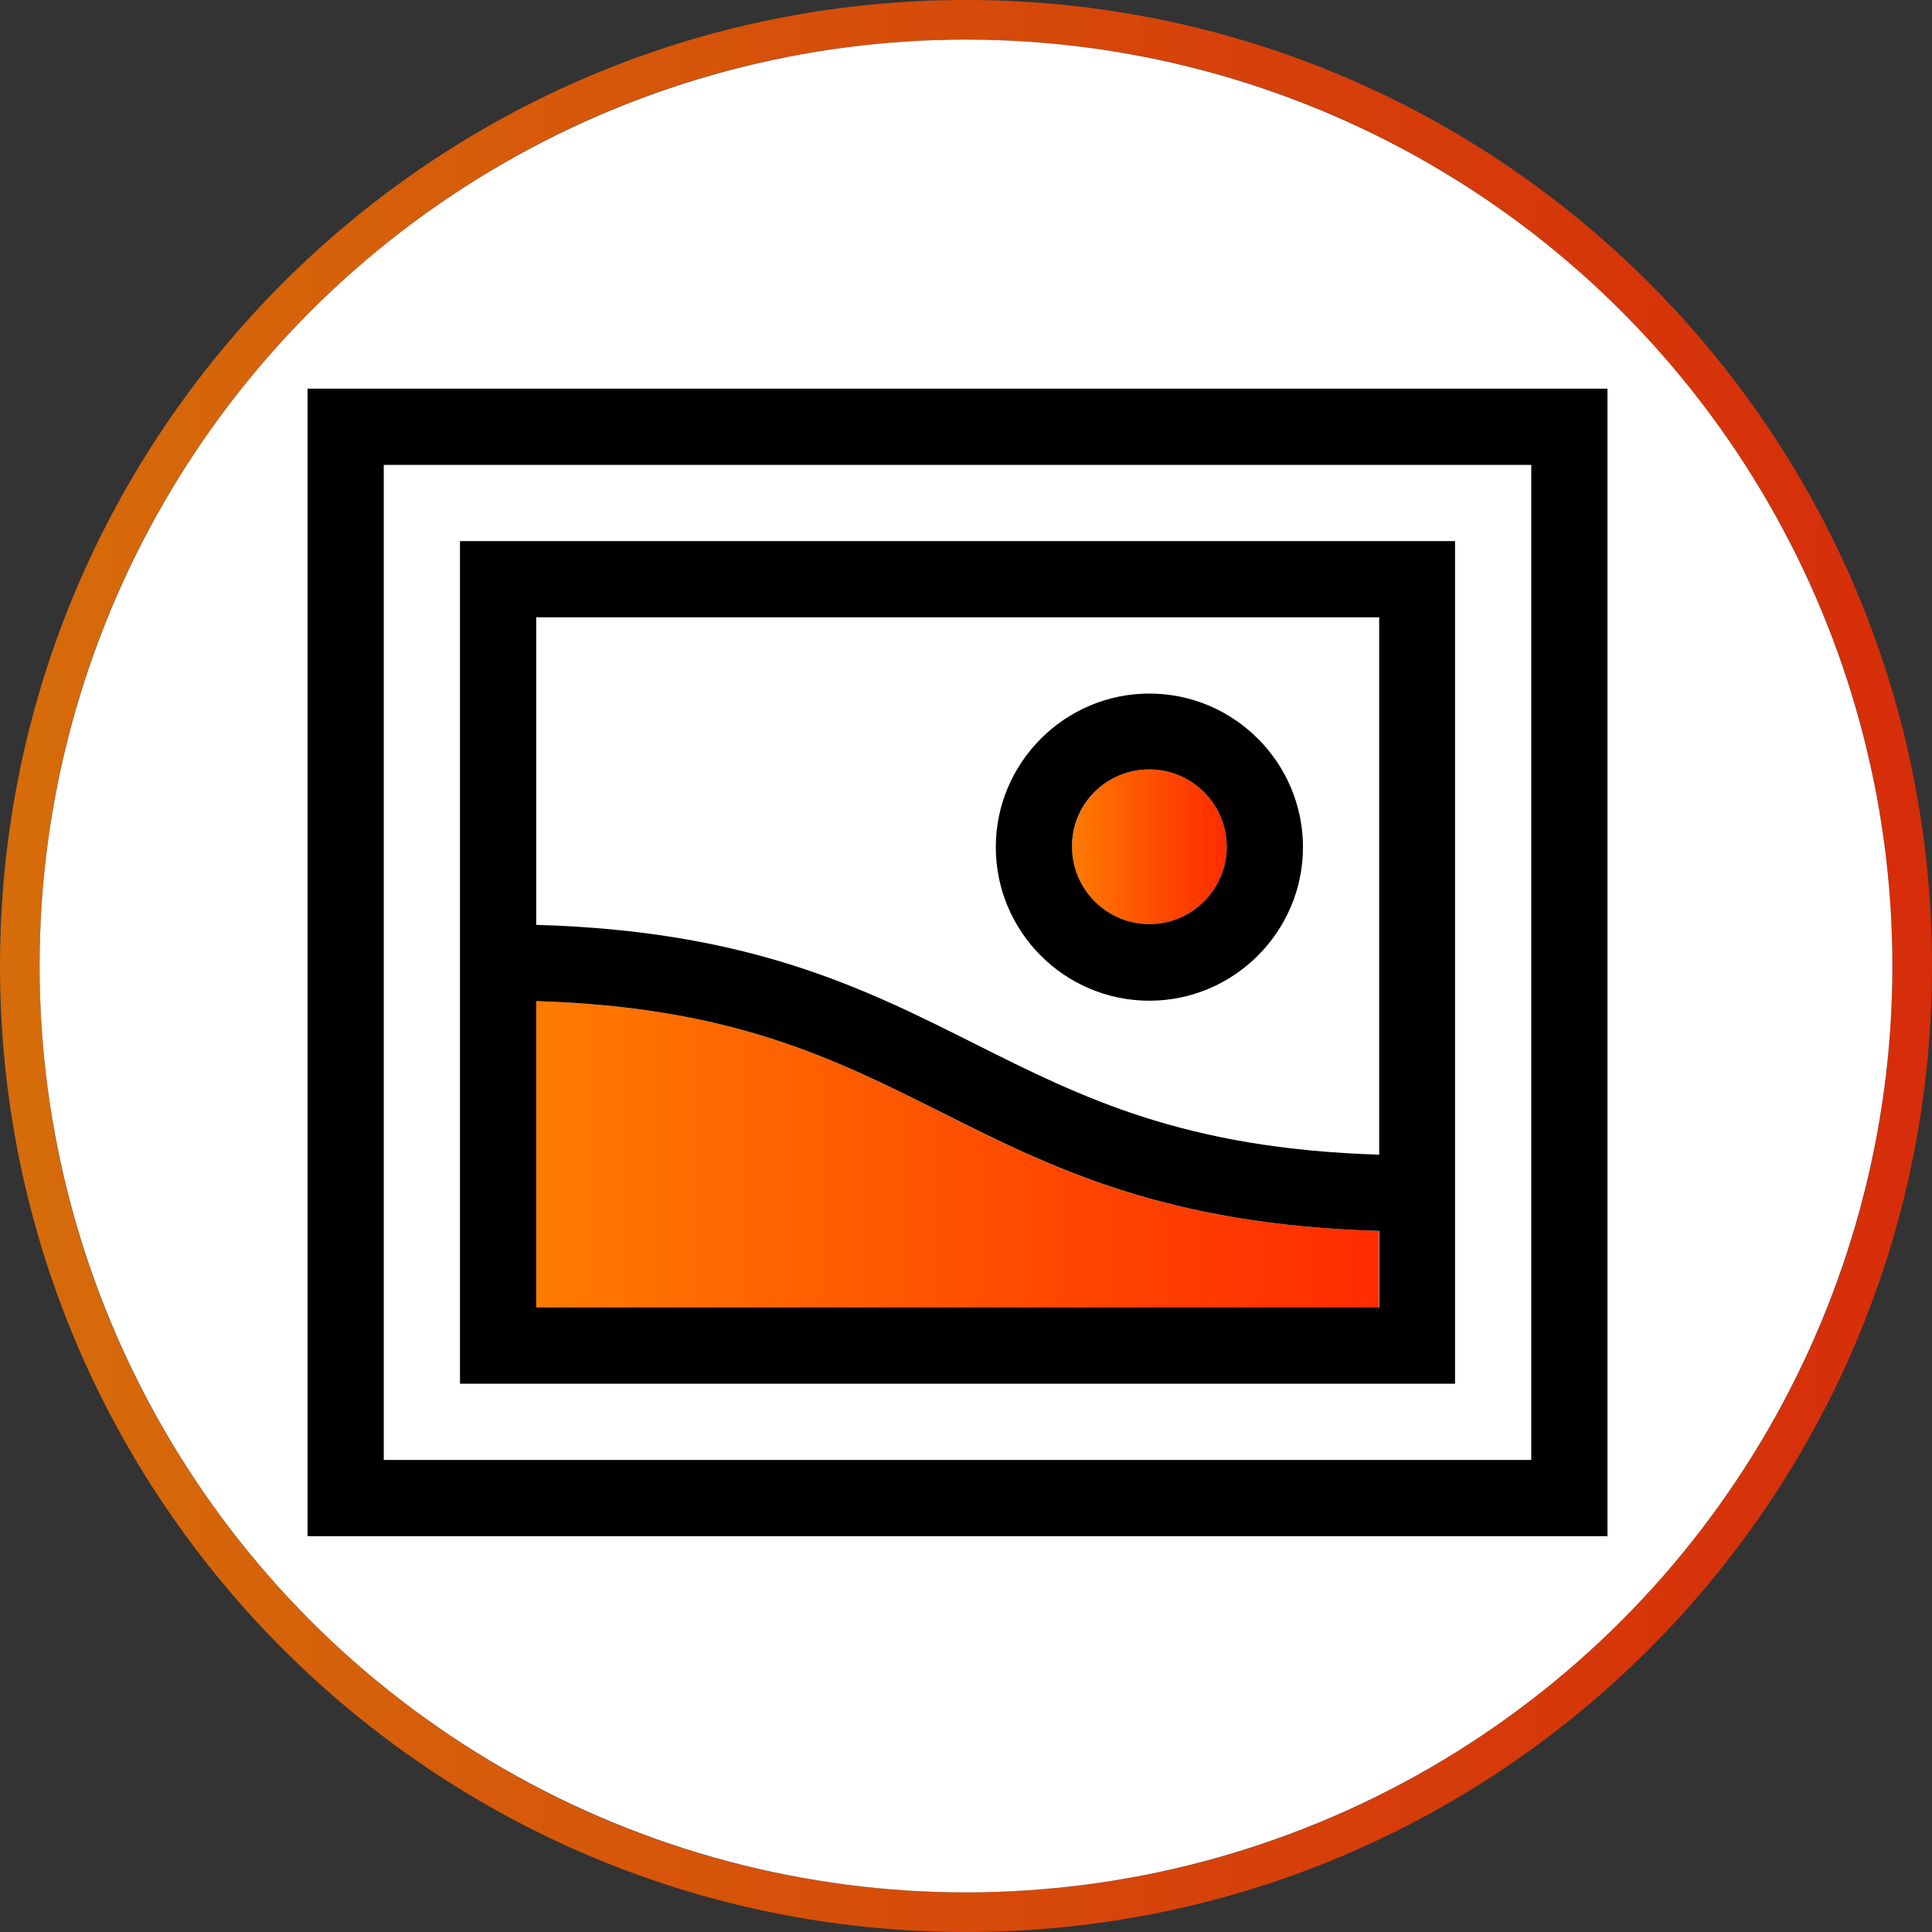
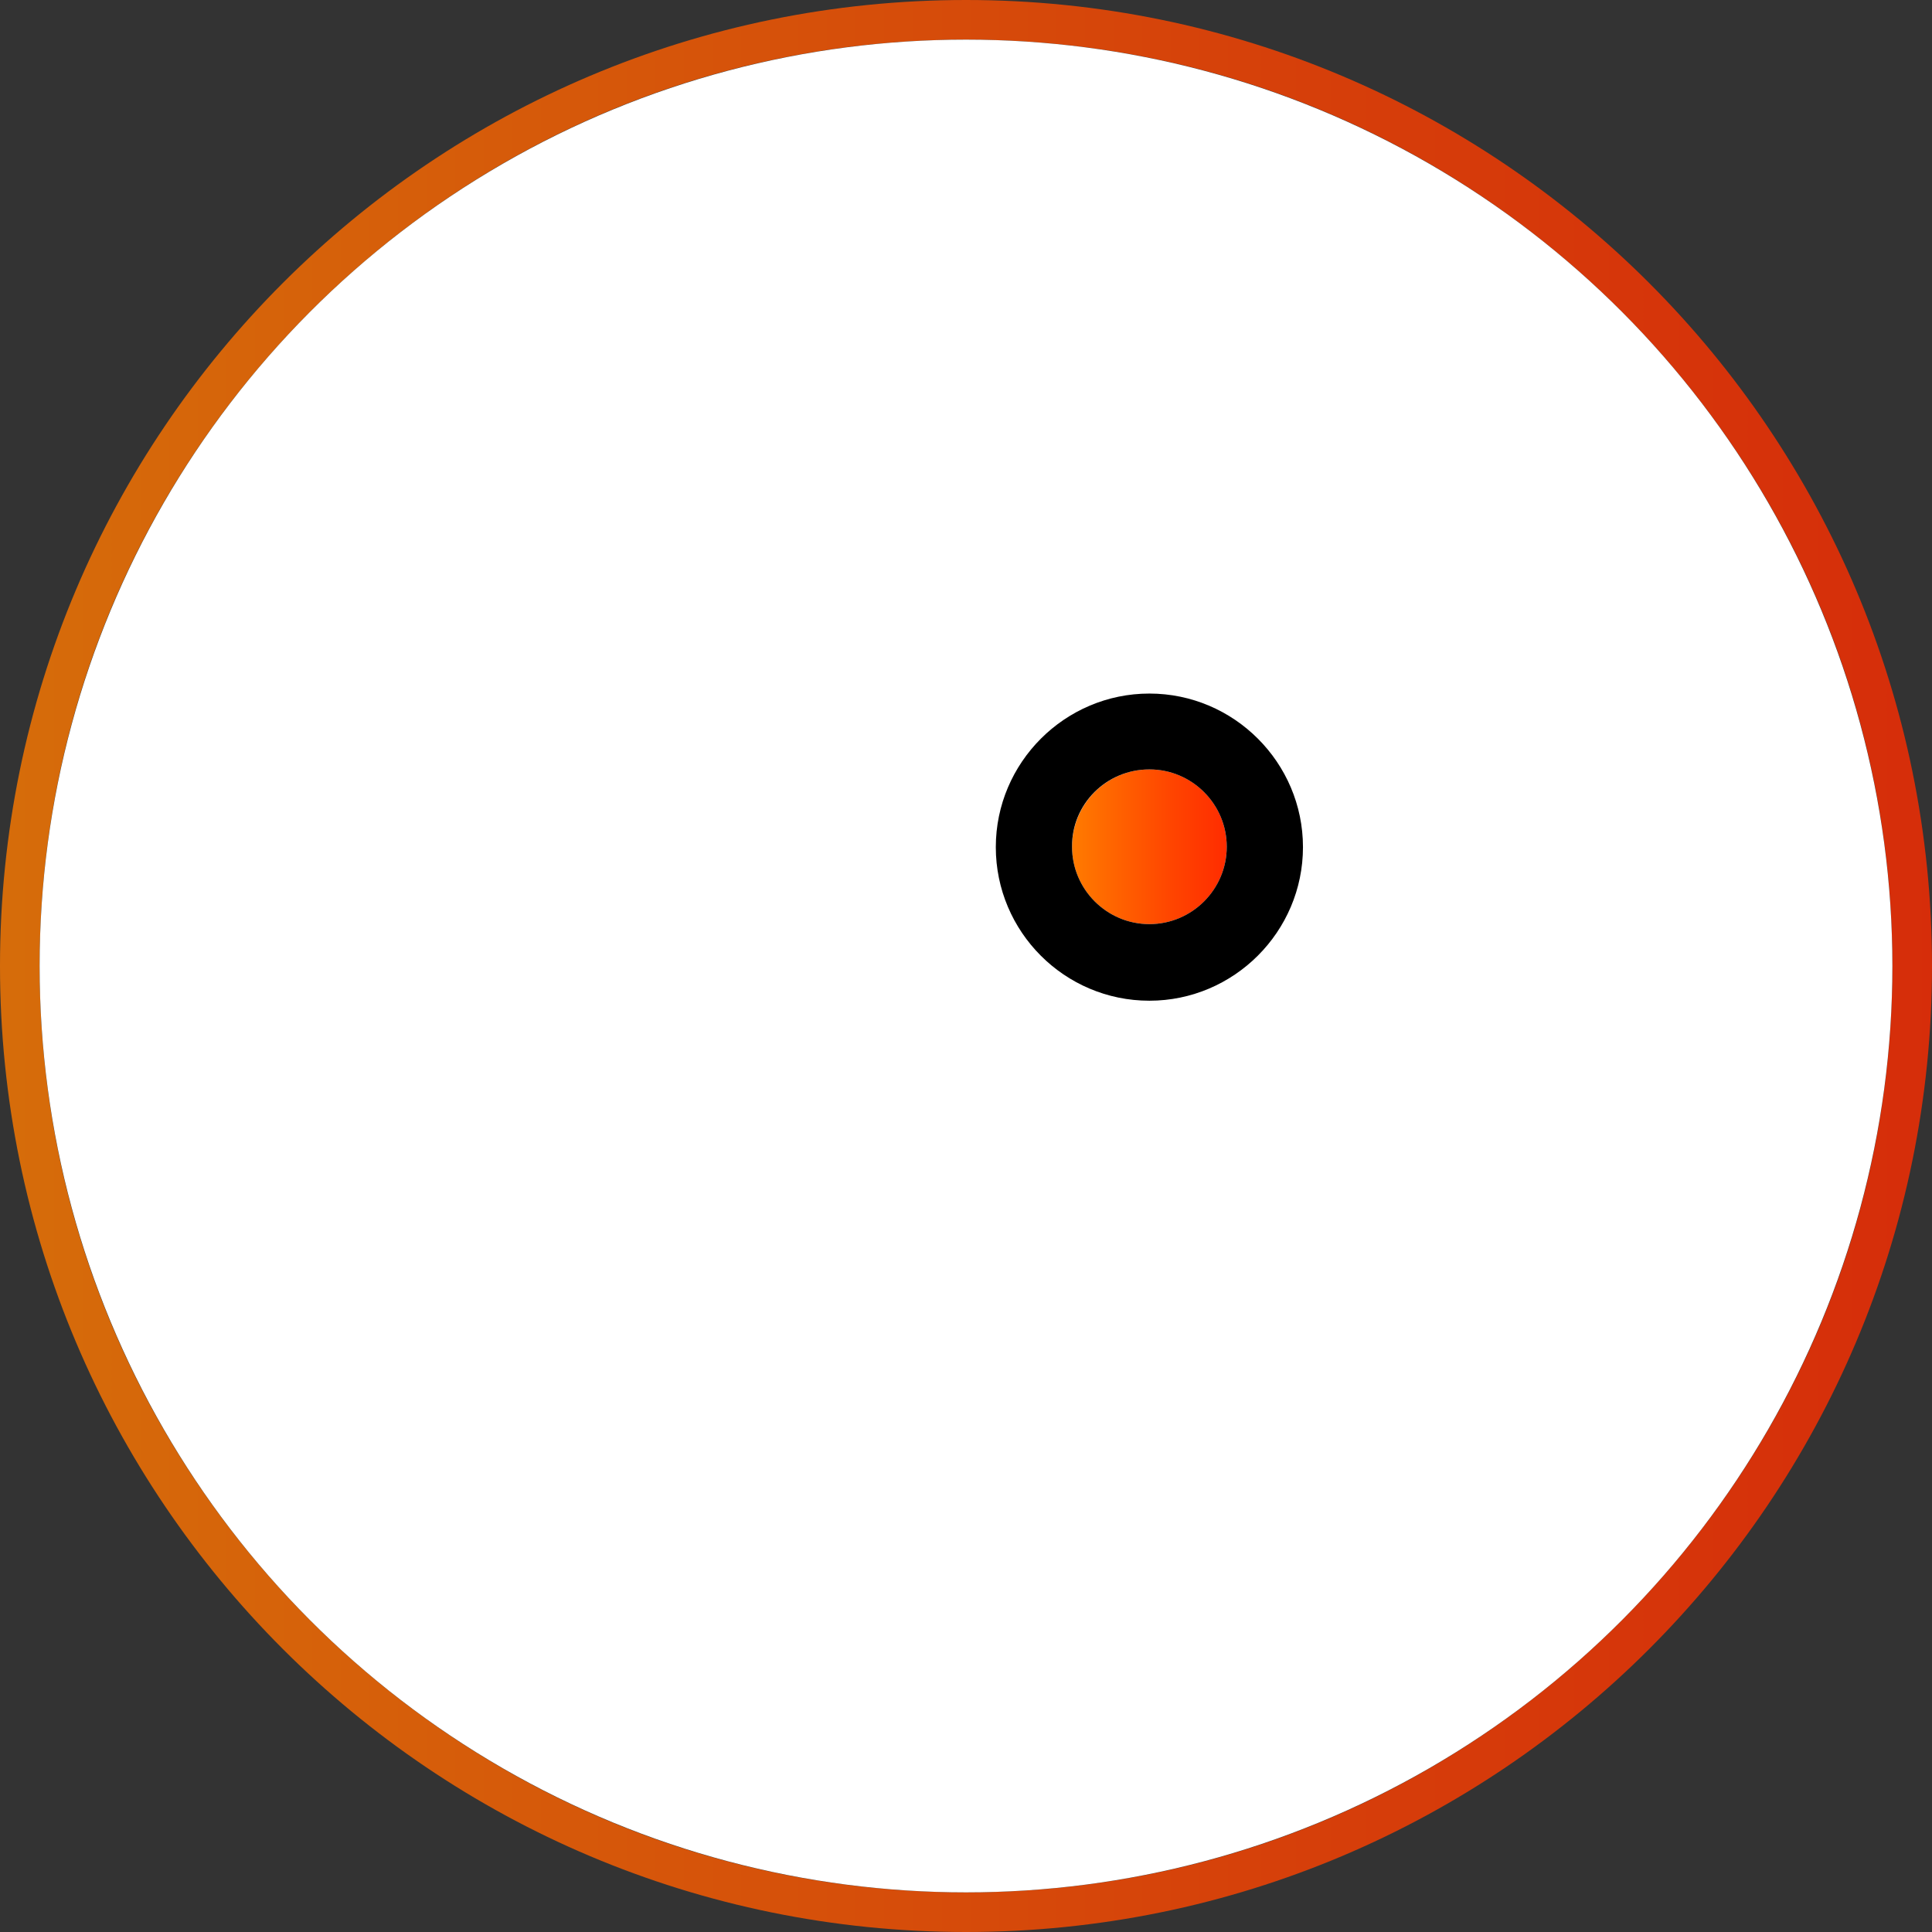
<svg xmlns="http://www.w3.org/2000/svg" version="1.1" x="0px" y="0px" viewBox="0 0 512 512" style="enable-background:new 0 0 512 512;" xml:space="preserve">
  <rect x="0" y="0" width="512" height="512" fill="#333333" stroke="none" />
  <style type="text/css">
	.st0{fill:url(#SVGID_1_);fill-opacity:0.8;}
	.st1{fill:#FFFFFF;}
	.st2{fill:url(#SVGID_2_);}
	.st3{fill:url(#SVGID_3_);}
</style>
  <g id="レイヤー_2">
    <g>
      <linearGradient id="SVGID_1_" gradientUnits="userSpaceOnUse" x1="0" y1="256" x2="511.999" y2="256">
        <stop offset="0" style="stop-color:#FF7B00" />
        <stop offset="0.64" style="stop-color:#FF4500" />
        <stop offset="1" style="stop-color:#FF2C00" />
      </linearGradient>
      <path class="st0" d="M256,0C114.6,0,0,114.6,0,256s114.6,256,256,256s256-114.6,256-256S397.4,0,256,0z M256,501.5    C120.4,501.5,10.5,391.6,10.5,256S120.4,10.5,256,10.5S501.5,120.4,501.5,256S391.6,501.5,256,501.5z" />
      <circle class="st1" cx="256" cy="256" r="245.5" />
    </g>
  </g>
  <g id="レイヤー_3">
    <g>
      <linearGradient id="SVGID_2_" gradientUnits="userSpaceOnUse" x1="284.034" y1="224.445" x2="325.077" y2="224.445">
        <stop offset="0" style="stop-color:#FF7B00" />
        <stop offset="0.64" style="stop-color:#FF4500" />
        <stop offset="1" style="stop-color:#FF2C00" />
      </linearGradient>
      <circle class="st2" cx="304.6" cy="224.4" r="20.5" />
      <linearGradient id="SVGID_3_" gradientUnits="userSpaceOnUse" x1="142.069" y1="305.931" x2="365.446" y2="305.931">
        <stop offset="0" style="stop-color:#FF7B00" />
        <stop offset="0.64" style="stop-color:#FF4500" />
        <stop offset="1" style="stop-color:#FF2C00" />
      </linearGradient>
-       <path class="st3" d="M365.4,326.2c-56.7-1.6-86.9-16.8-116.2-31.5c-28.4-14.3-55.4-27.8-107.2-29.4v81.3h223.4V326.2z" />
-       <path d="M81.5,407.1H426V103H81.5V407.1z M101.7,123.2h304.1v263.7H101.7V123.2z" />
-       <path d="M121.9,366.7h263.7V143.4H121.9V366.7z M142.1,163.6l223.4,0V306c-51.8-1.6-78.7-15.1-107.2-29.4    c-29.3-14.7-59.5-29.9-116.2-31.5V163.6z M142.1,265.3c51.8,1.6,78.7,15.1,107.2,29.4c29.3,14.7,59.5,29.9,116.2,31.5v20.3H142.1    V265.3z" />
      <path d="M304.6,265.2c22.4,0,40.7-18.3,40.7-40.7s-18.3-40.7-40.7-40.7c-22.4,0-40.7,18.3-40.7,40.7S282.1,265.2,304.6,265.2z     M304.6,203.9c11.3,0,20.5,9.2,20.5,20.5c0,11.3-9.2,20.5-20.5,20.5c-11.3,0-20.5-9.2-20.5-20.5    C284,213.1,293.2,203.9,304.6,203.9z" />
    </g>
  </g>
</svg>